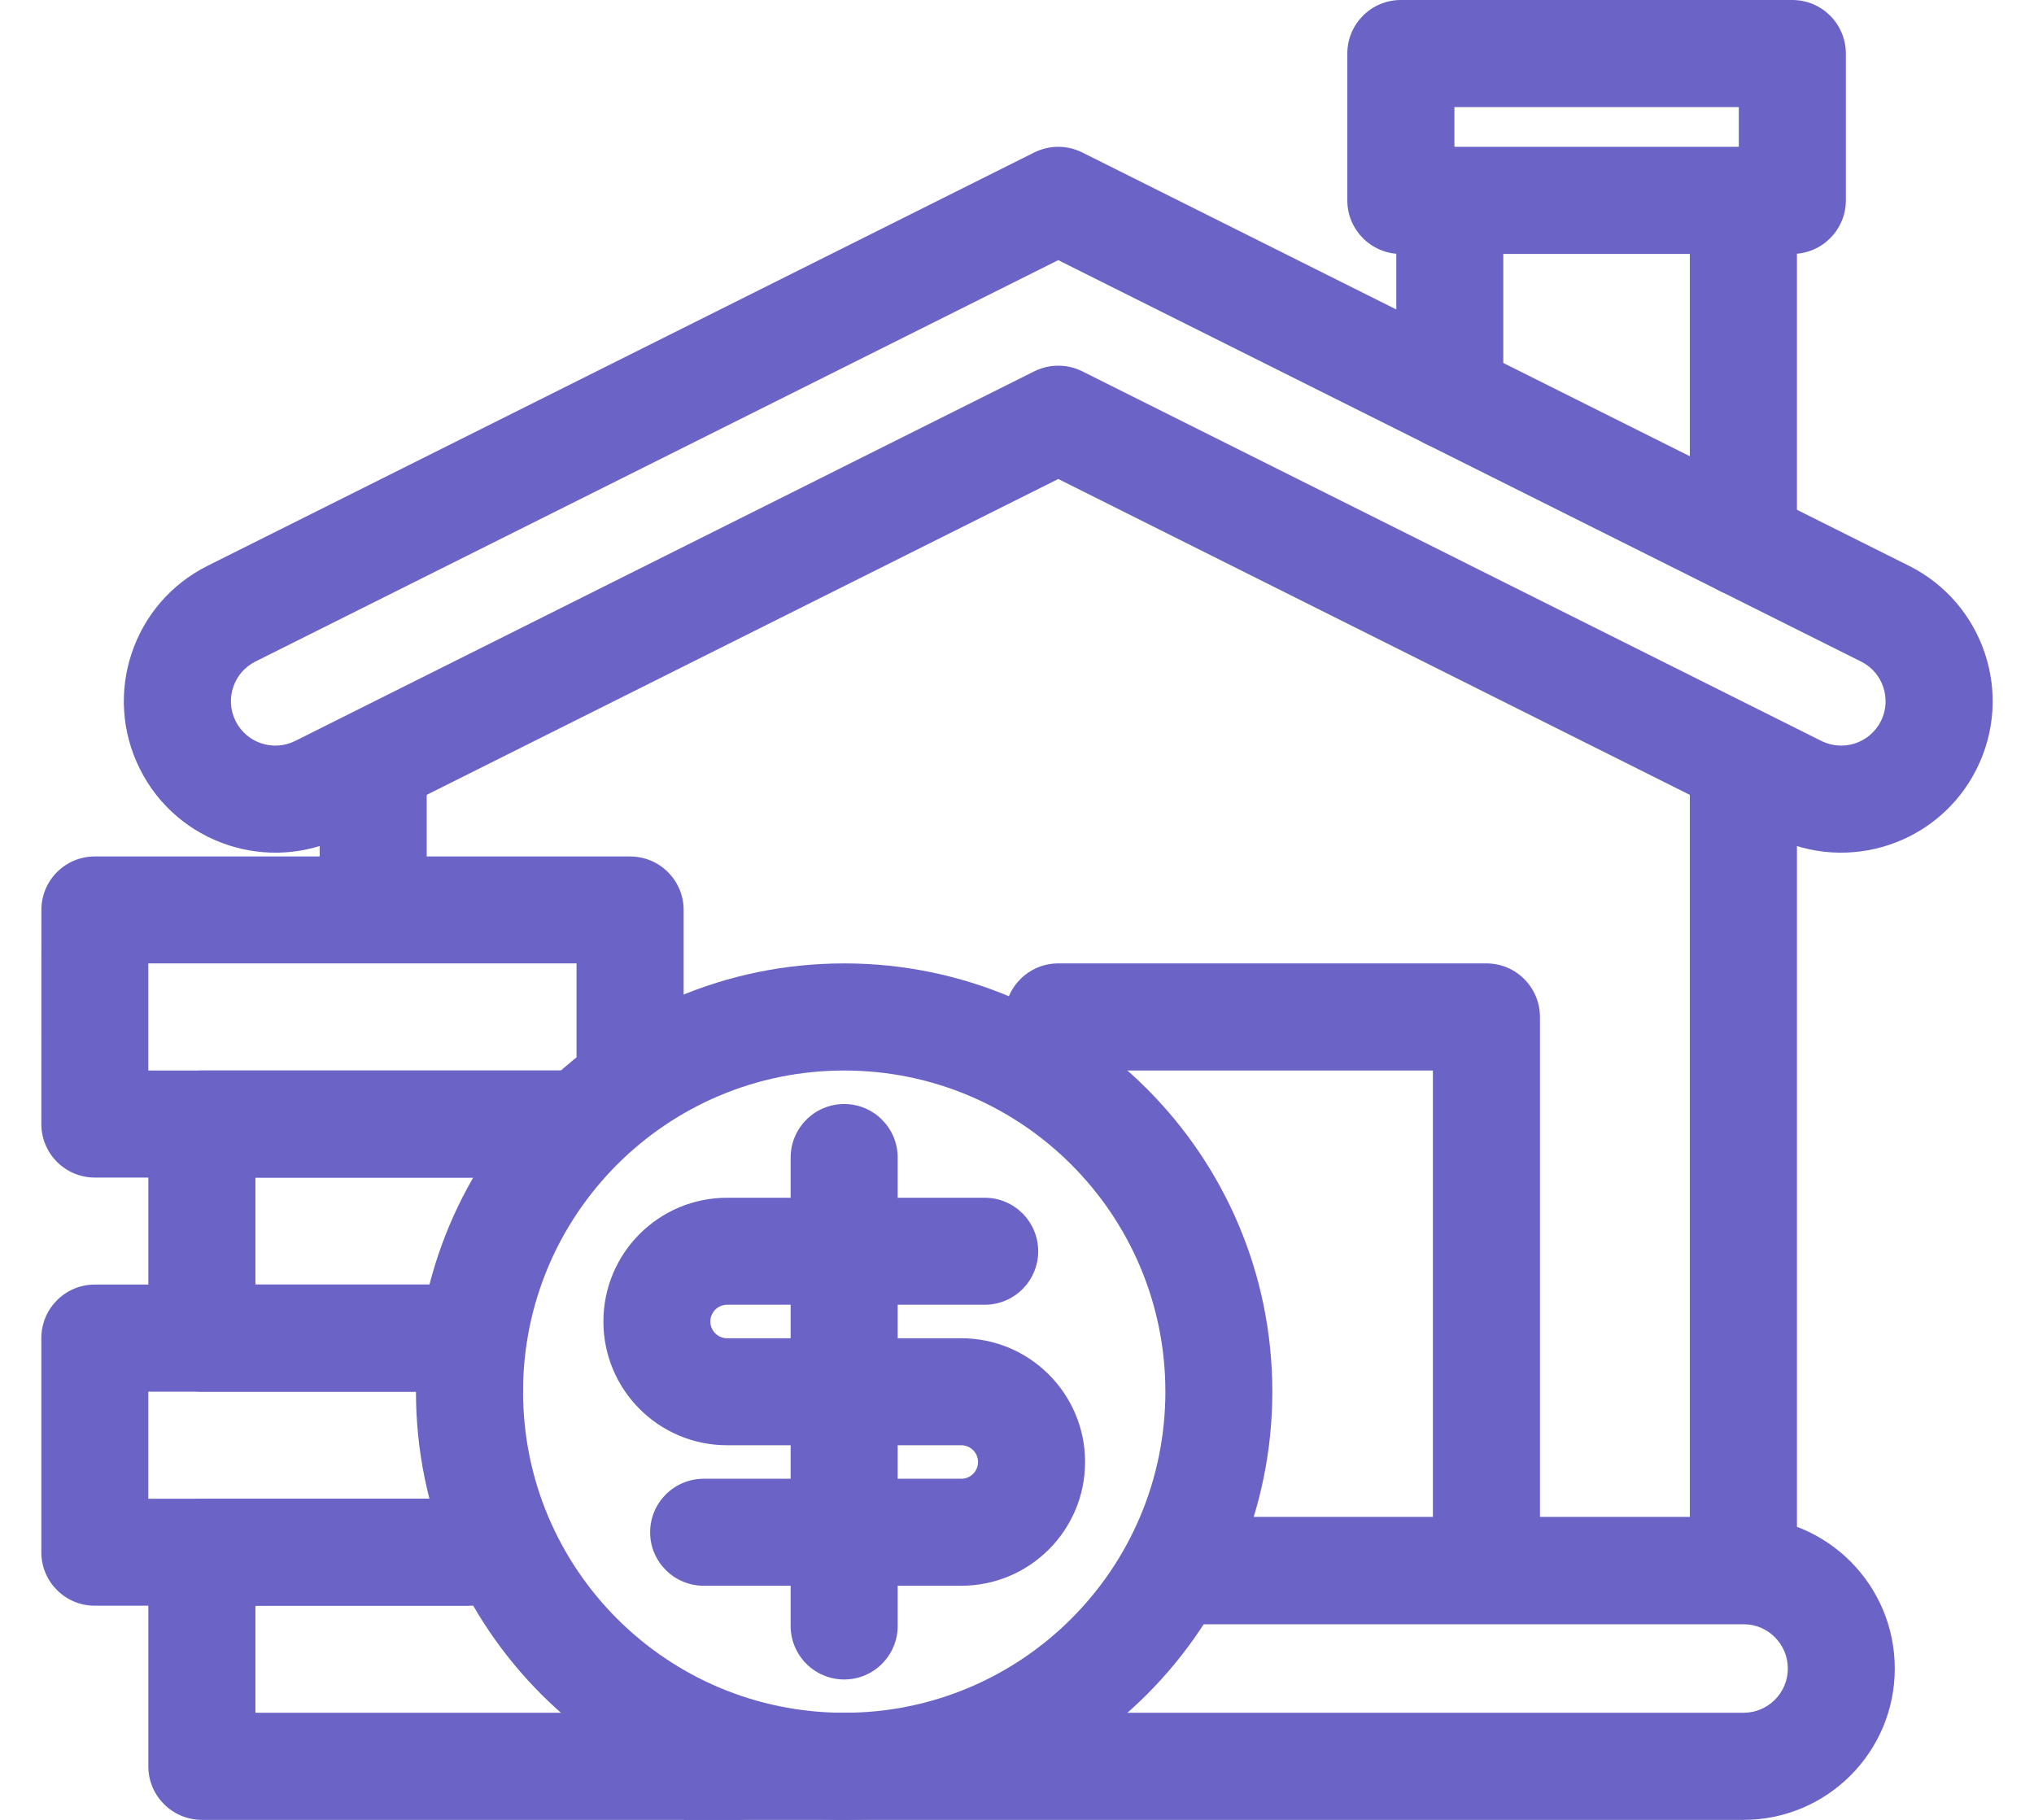
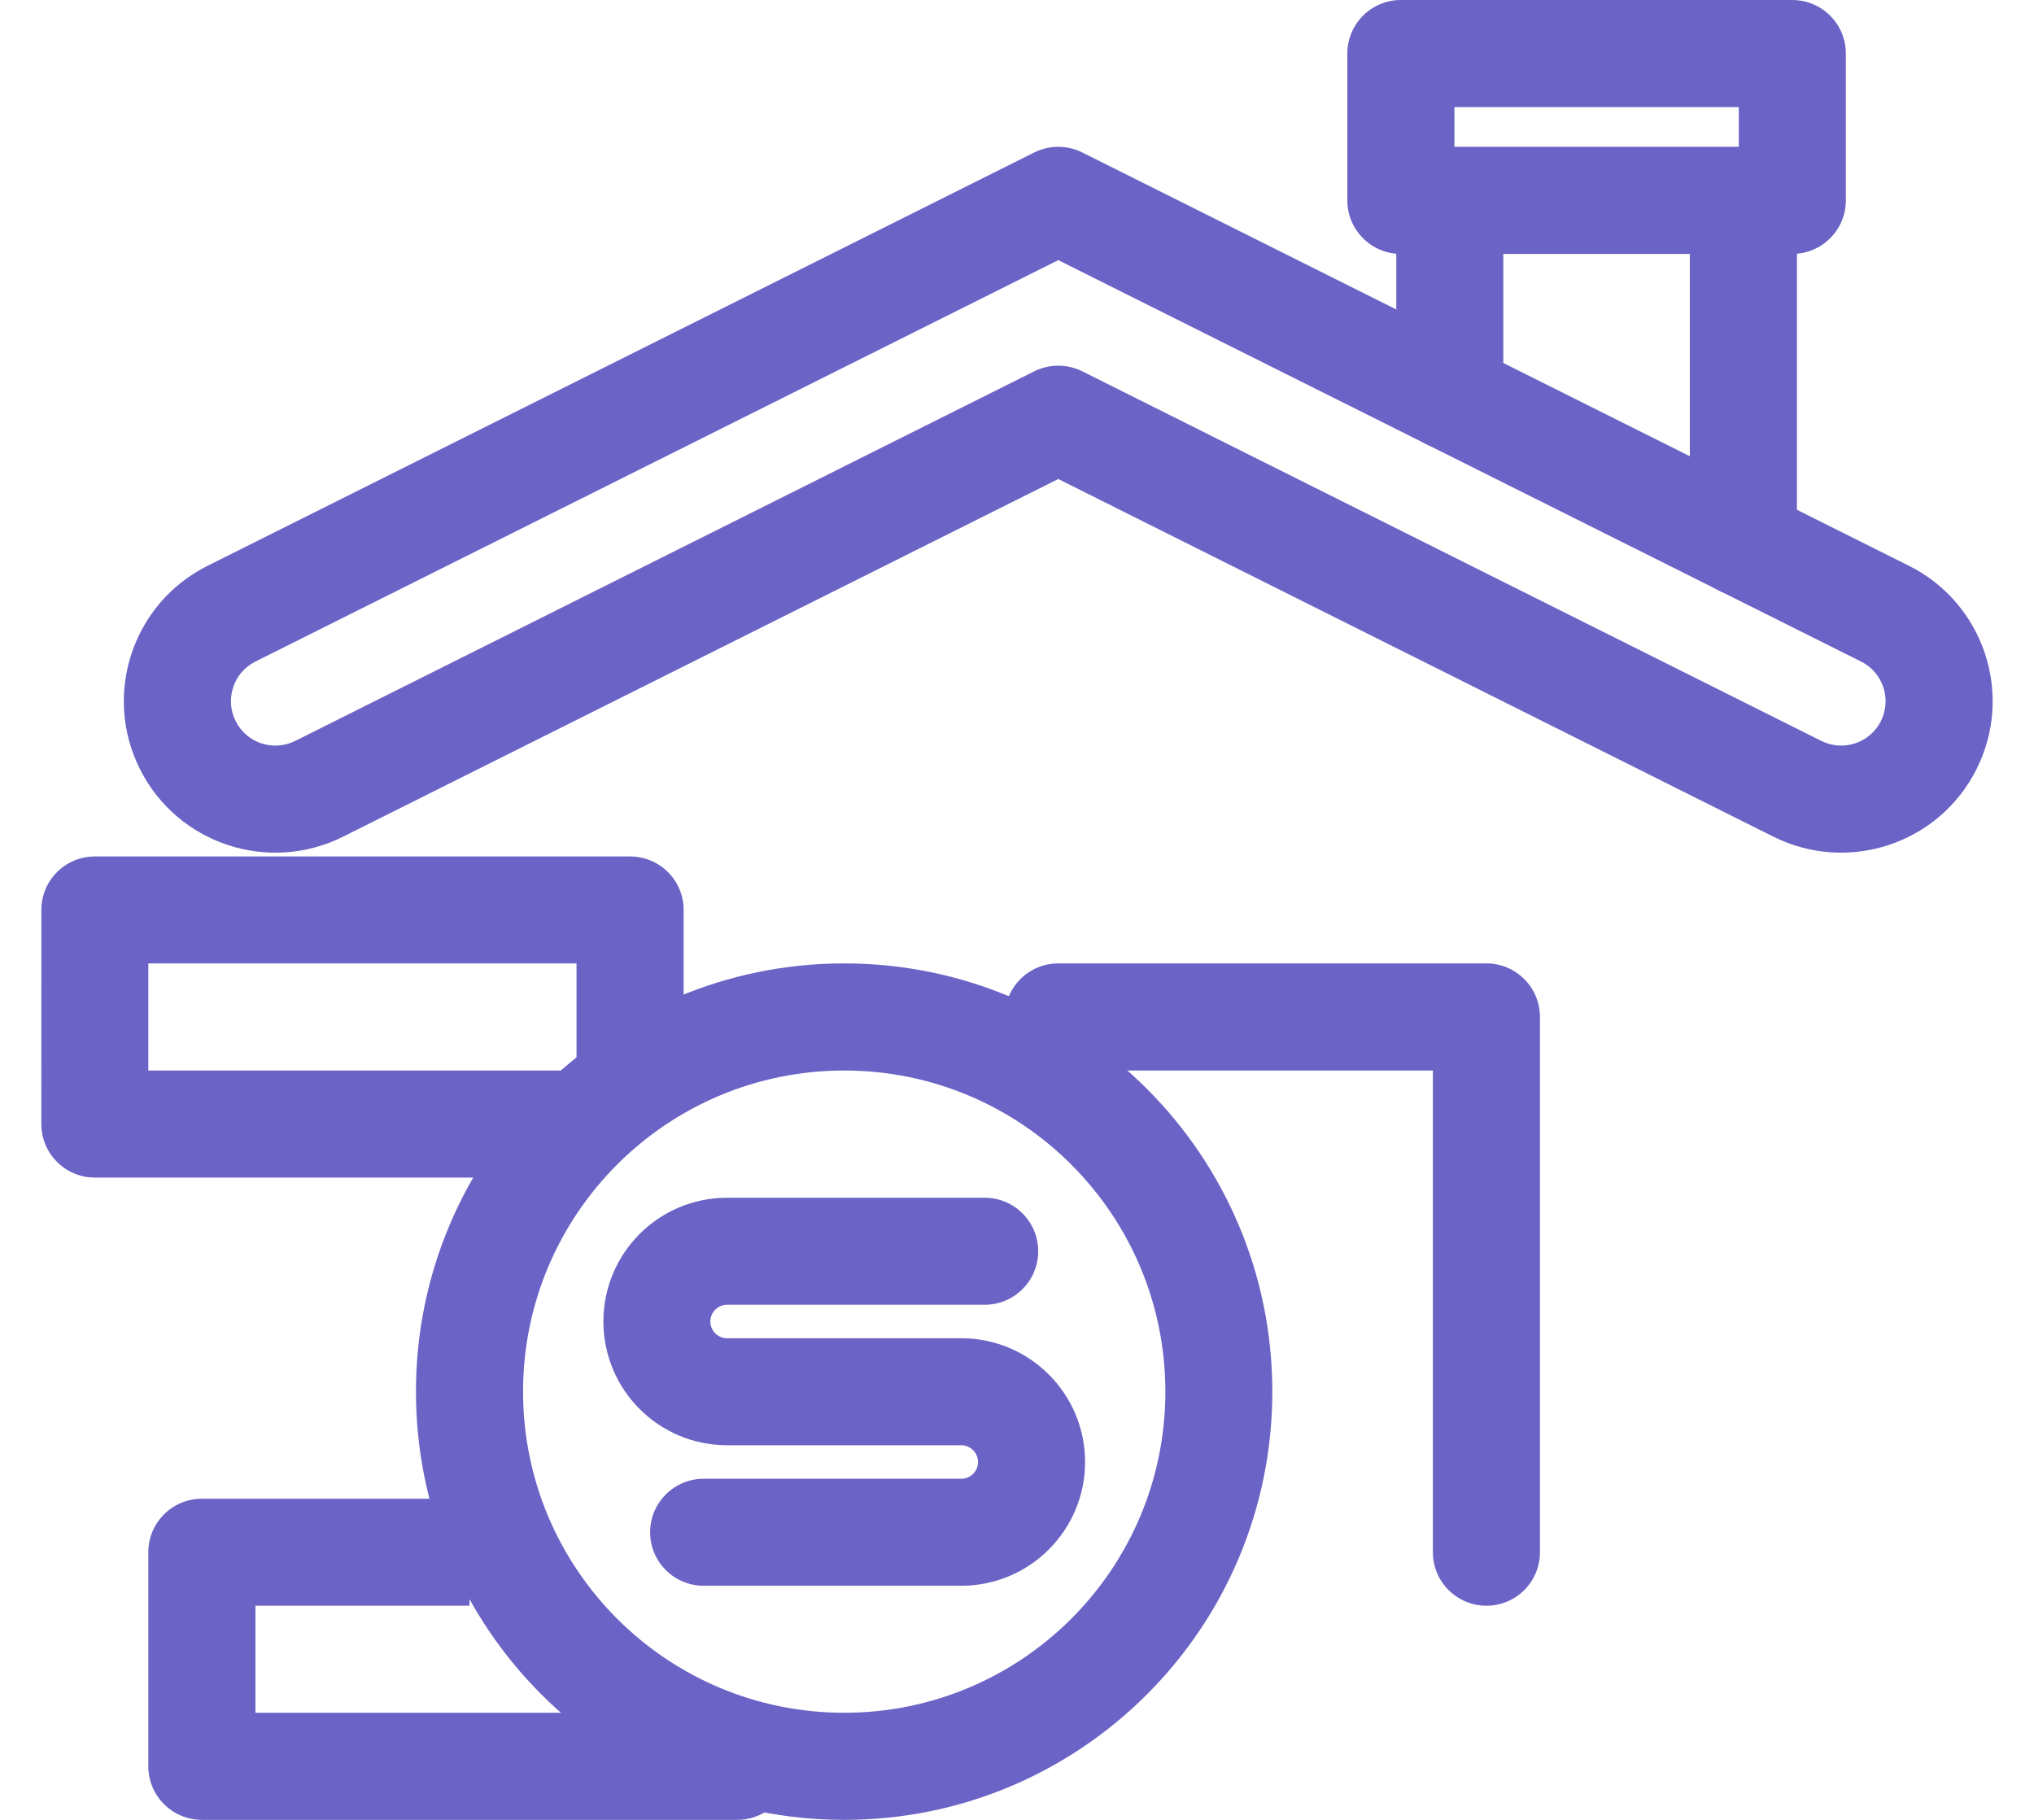
<svg xmlns="http://www.w3.org/2000/svg" width="38" height="34" viewBox="0 0 38 34" fill="none">
-   <path fill-rule="evenodd" clip-rule="evenodd" d="M32.572 30.344H21.772V28.343H32.572C34.133 28.343 35.399 29.609 35.399 31.173C35.399 32.734 34.133 34 32.572 34H12.773V31.999H32.572C33.029 31.999 33.401 31.63 33.401 31.172C33.401 30.715 33.029 30.344 32.572 30.344Z" fill="#6B63C5" />
-   <path fill-rule="evenodd" clip-rule="evenodd" d="M7.972 14.714V17H5.972V14.714H7.972ZM31.57 28.343V14.714H33.571V30.342H21.772V28.343L31.57 28.343Z" fill="#6B63C5" />
  <path fill-rule="evenodd" clip-rule="evenodd" d="M19.323 2.848C19.606 2.708 19.936 2.708 20.219 2.848L35.665 10.571C37.061 11.27 37.628 12.969 36.928 14.366C36.231 15.763 34.53 16.329 33.133 15.632L19.771 8.949L6.408 15.632C5.011 16.329 3.311 15.763 2.613 14.366C1.914 12.969 2.48 11.27 3.877 10.571L19.323 2.848ZM19.771 4.86L4.771 12.36C4.362 12.564 4.197 13.063 4.402 13.472C4.606 13.88 5.103 14.047 5.514 13.843L19.323 6.937C19.606 6.797 19.936 6.797 20.219 6.937L34.028 13.843C34.439 14.047 34.935 13.88 35.14 13.472C35.344 13.063 35.179 12.564 34.77 12.36L19.771 4.86Z" fill="#6B63C5" />
  <path fill-rule="evenodd" clip-rule="evenodd" d="M18.771 19C18.771 18.447 19.218 17.999 19.771 17.999H27.771C28.322 17.999 28.77 18.447 28.77 19V29C28.77 29.553 28.322 29.999 27.771 29.999C27.218 29.999 26.77 29.553 26.77 29V20H19.771C19.218 20 18.771 19.552 18.771 19Z" fill="#6B63C5" />
  <path fill-rule="evenodd" clip-rule="evenodd" d="M27.085 2.743C27.638 2.743 28.085 3.191 28.085 3.742V7.4C28.085 7.952 27.638 8.4 27.085 8.4C26.532 8.4 26.086 7.952 26.086 7.4V3.742C26.086 3.191 26.532 2.743 27.085 2.743ZM32.572 2.743C33.123 2.743 33.571 3.191 33.571 3.742V10.142C33.571 10.695 33.123 11.143 32.572 11.143C32.018 11.143 31.57 10.695 31.57 10.142V3.742C31.57 3.191 32.018 2.743 32.572 2.743Z" fill="#6B63C5" />
  <path fill-rule="evenodd" clip-rule="evenodd" d="M25.171 1.001C25.171 0.448 25.619 0 26.17 0H33.484C34.037 0 34.485 0.448 34.485 1.001V3.744C34.485 4.295 34.037 4.744 33.484 4.744H26.17C25.619 4.744 25.171 4.295 25.171 3.744V1.001ZM27.172 2.001V2.743H32.485V2.001H27.172Z" fill="#6B63C5" />
  <path fill-rule="evenodd" clip-rule="evenodd" d="M2.771 29C2.771 28.446 3.22 28 3.773 28H8.771V29.999H4.772V31.999H14.771V32.999C14.771 33.552 14.325 34 13.772 34H3.773C3.22 34 2.771 33.552 2.771 32.999V29Z" fill="#6B63C5" />
-   <path fill-rule="evenodd" clip-rule="evenodd" d="M0.772 25C0.772 24.447 1.219 23.999 1.772 23.999H9.772V26H2.771V28H9.772V29.999H1.772C1.219 29.999 0.772 29.553 0.772 29V25Z" fill="#6B63C5" />
-   <path fill-rule="evenodd" clip-rule="evenodd" d="M2.771 20.999C2.771 20.448 3.22 20 3.773 20H10.772V22H4.772V23.999H9.772V26H3.773C3.22 26 2.771 25.552 2.771 25V20.999Z" fill="#6B63C5" />
  <path fill-rule="evenodd" clip-rule="evenodd" d="M0.773 17C0.773 16.447 1.219 16.001 1.772 16.001H11.771C12.324 16.001 12.772 16.447 12.772 17V20H10.771V17.999H2.771V20H10.771V22H1.772C1.219 22 0.772 21.552 0.772 20.999L0.773 17Z" fill="#6B63C5" />
  <path fill-rule="evenodd" clip-rule="evenodd" d="M15.772 20C12.457 20 9.772 22.687 9.772 26C9.772 29.313 12.457 31.999 15.772 31.999C19.085 31.999 21.772 29.313 21.772 26C21.772 22.687 19.085 20 15.772 20ZM7.771 26C7.771 21.582 11.353 17.999 15.772 17.999C20.189 17.999 23.77 21.582 23.77 26C23.77 30.417 20.189 34 15.772 34C11.353 34 7.771 30.417 7.771 26Z" fill="#6B63C5" />
  <path fill-rule="evenodd" clip-rule="evenodd" d="M11.273 24.689C11.273 23.412 12.307 22.377 13.584 22.377H18.397C18.948 22.377 19.396 22.824 19.396 23.377C19.396 23.93 18.948 24.376 18.397 24.376H13.584C13.412 24.376 13.271 24.517 13.271 24.689C13.271 24.862 13.412 25.002 13.584 25.002H17.959C19.235 25.002 20.272 26.037 20.272 27.314C20.272 28.591 19.235 29.626 17.959 29.626H13.148C12.595 29.626 12.146 29.18 12.146 28.627C12.146 28.073 12.595 27.627 13.148 27.627H17.959C18.131 27.627 18.272 27.487 18.272 27.314C18.272 27.142 18.131 27.001 17.959 27.001H13.584C12.307 27.001 11.273 25.966 11.273 24.689Z" fill="#6B63C5" />
-   <path fill-rule="evenodd" clip-rule="evenodd" d="M15.772 20.626C16.323 20.626 16.771 21.074 16.771 21.627V30.376C16.771 30.929 16.323 31.377 15.772 31.377C15.219 31.377 14.771 30.929 14.771 30.376V21.627C14.771 21.074 15.219 20.626 15.772 20.626Z" fill="#6B63C5" />
</svg>